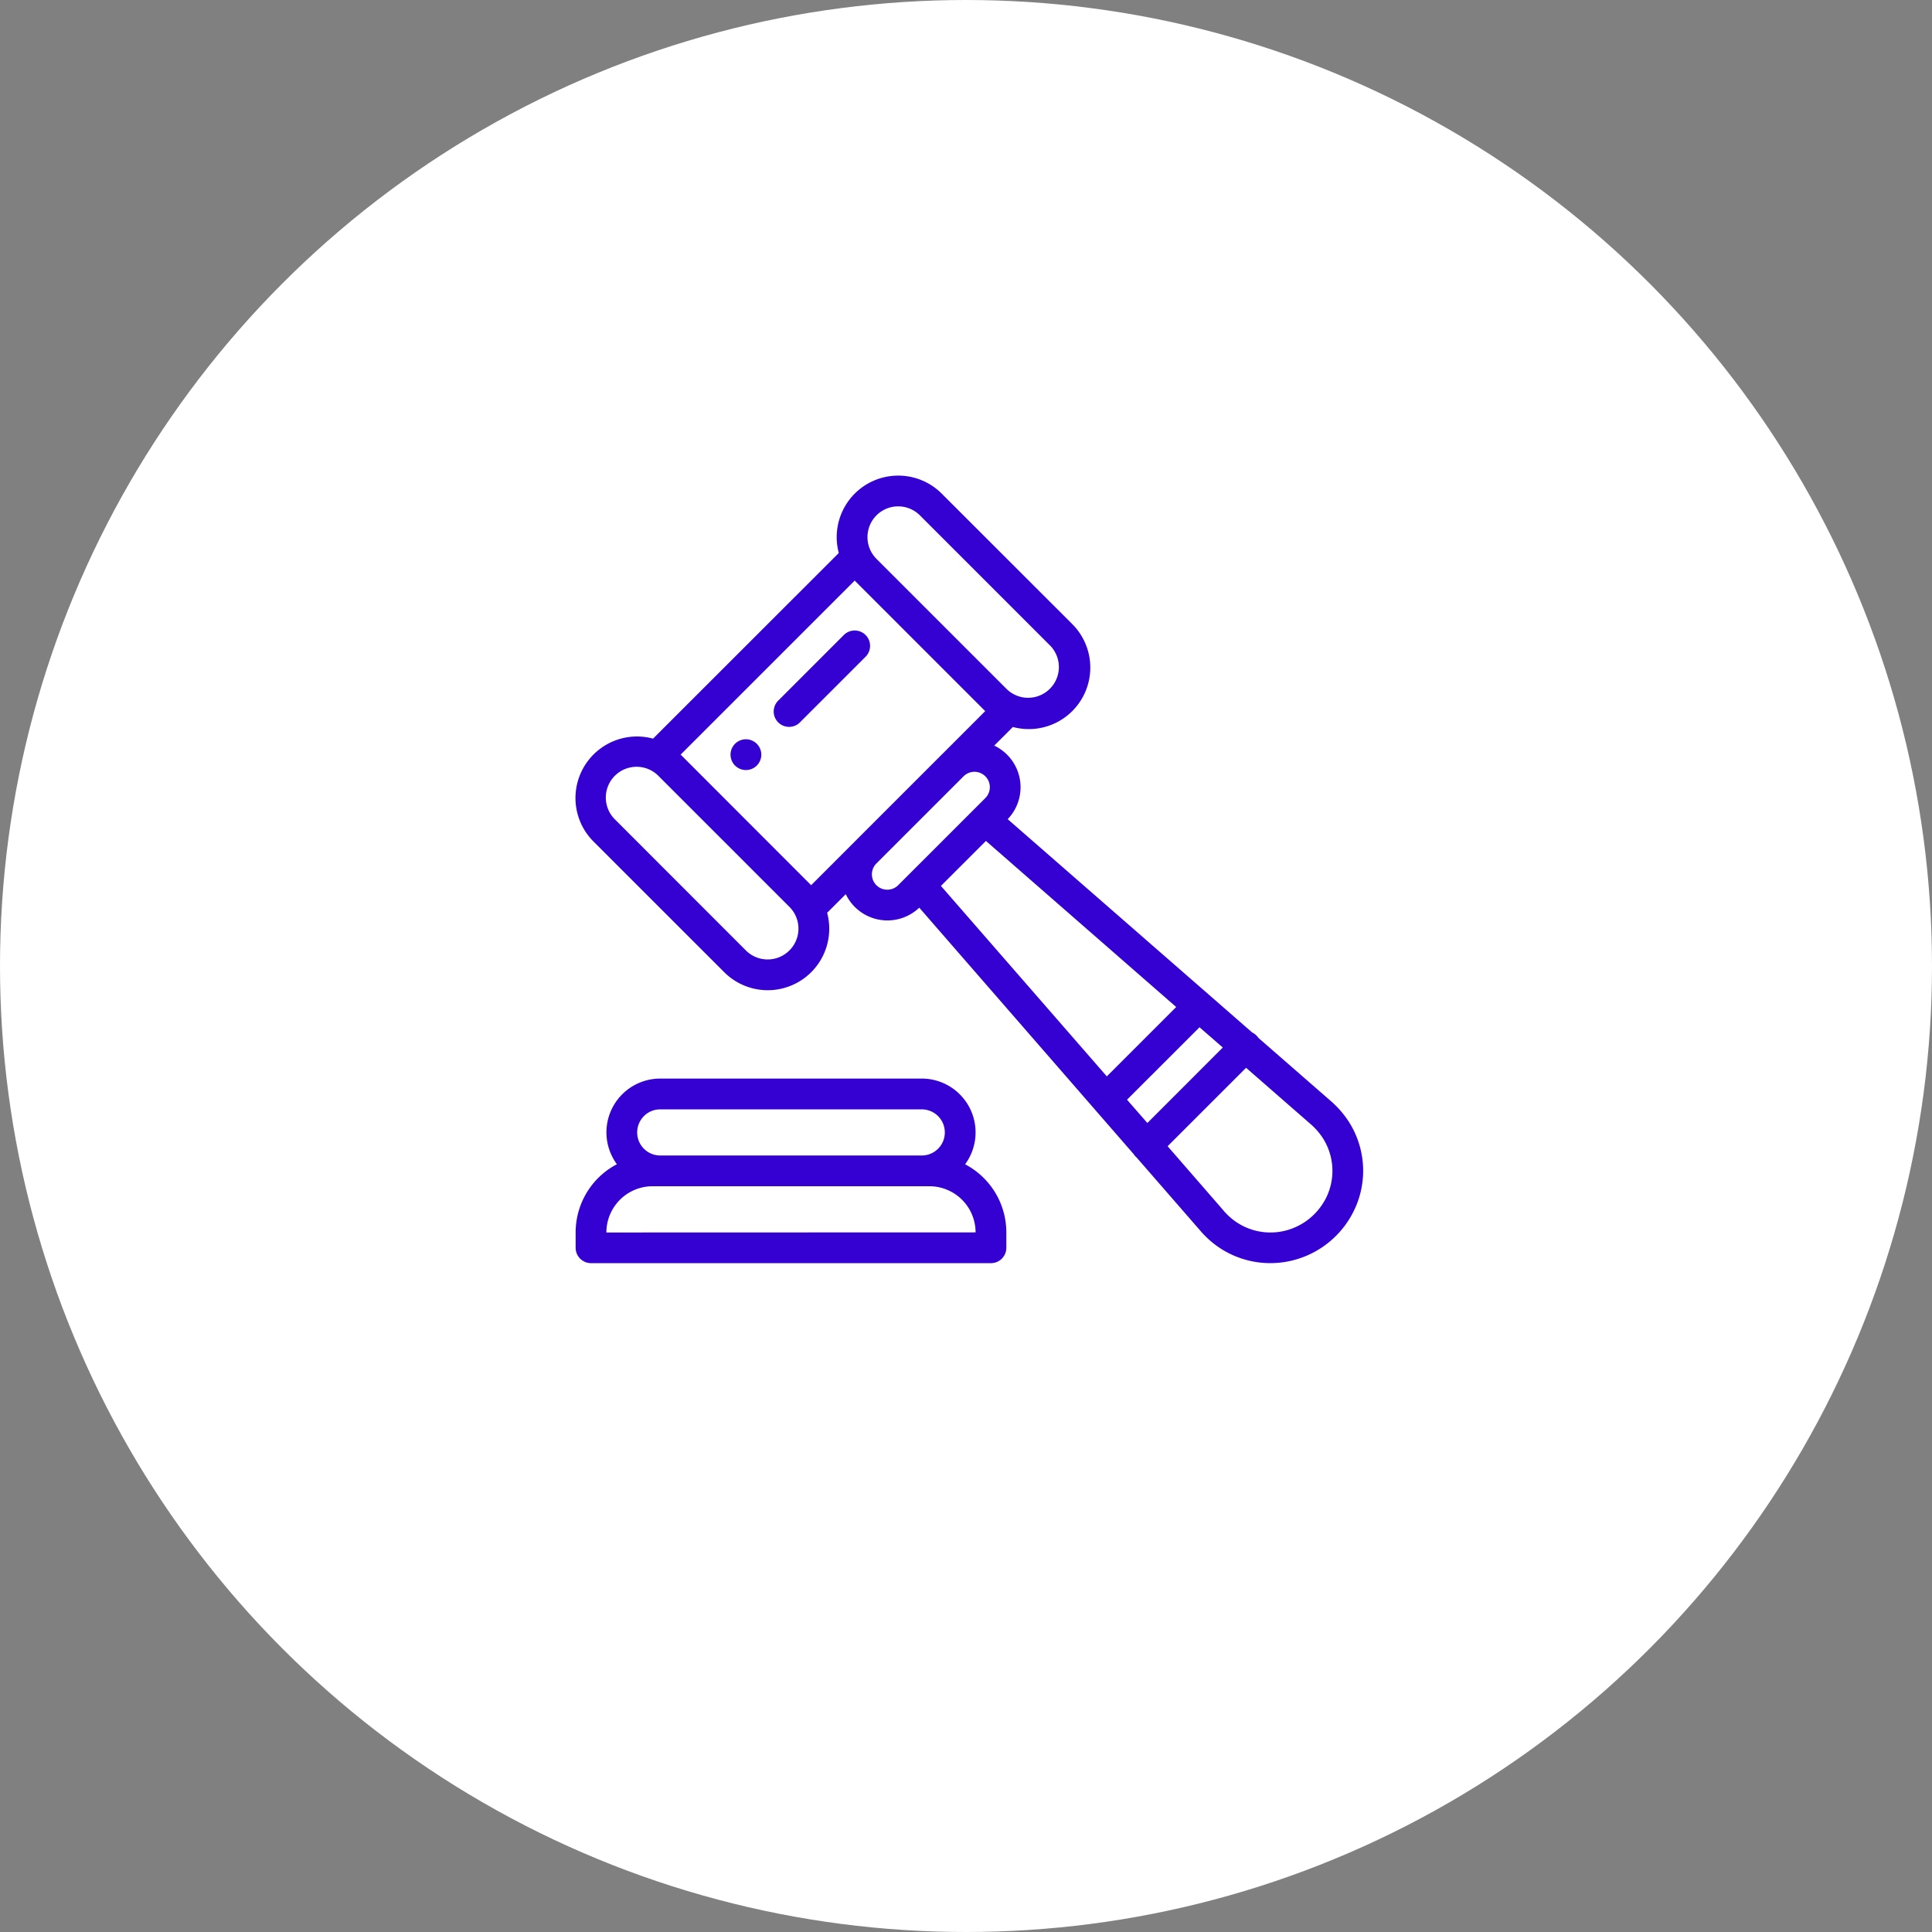
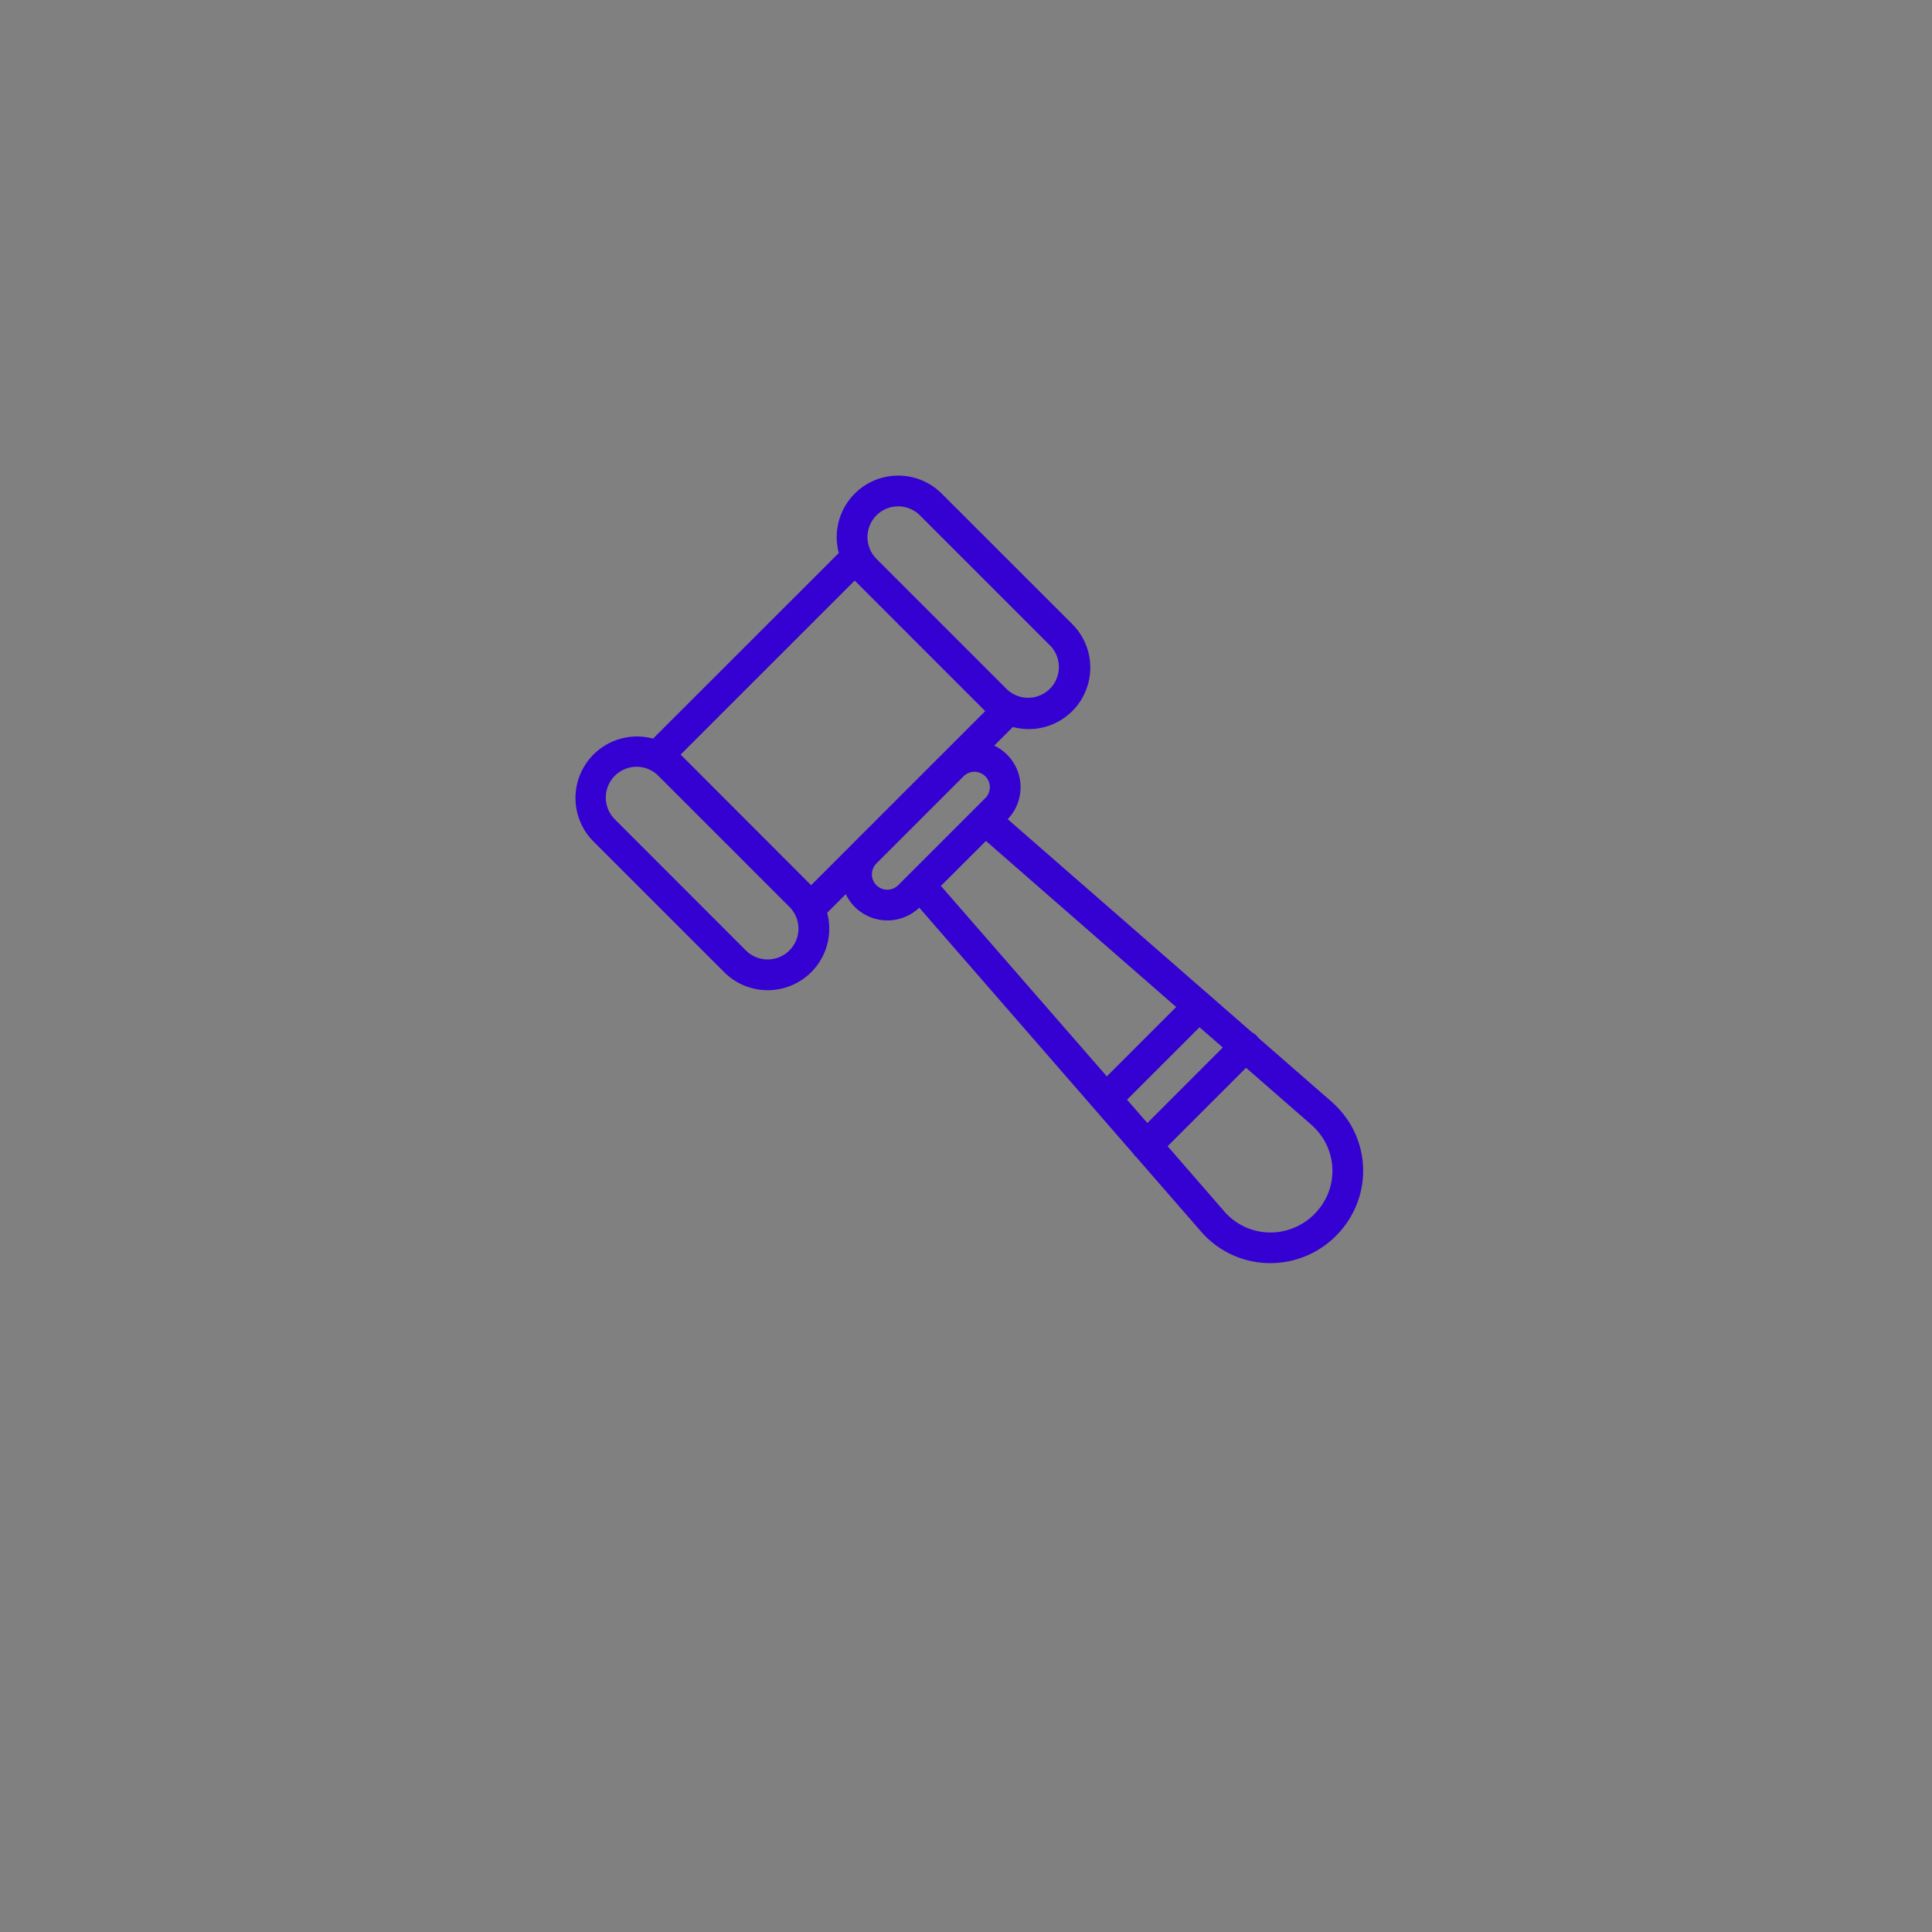
<svg xmlns="http://www.w3.org/2000/svg" width="83" height="83" viewBox="0 0 83 83">
  <rect x="0" y="0" width="83" height="83" fill="#808080" stroke="none" />
  <g id="Group_382" data-name="Group 382" transform="translate(0.077 -0.091)">
-     <circle id="Ellipse_6" data-name="Ellipse 6" cx="41.5" cy="41.5" r="41.5" transform="translate(-0.077 0.091)" fill="#fff" />
    <g id="Group_309" data-name="Group 309" transform="translate(24.651 20.522)">
      <g id="Group_302" data-name="Group 302" transform="translate(6.657 11.329)">
        <g id="Group_301" data-name="Group 301" transform="translate(0 0)">
-           <path id="Path_325" data-name="Path 325" d="M101.833,171.613a.661.661,0,1,0,0,.934A.661.661,0,0,0,101.833,171.613Z" transform="translate(-100.705 -171.419)" fill="#3401d2" />
-         </g>
+           </g>
      </g>
      <g id="Group_304" data-name="Group 304" transform="translate(0.002 25.905)">
        <g id="Group_303" data-name="Group 303" transform="translate(0 0)">
-           <path id="Path_326" data-name="Path 326" d="M16.732,395.67a2.313,2.313,0,0,0-1.864-3.683H3.634a2.311,2.311,0,0,0-1.862,3.68A3.307,3.307,0,0,0,0,398.595v.661a.661.661,0,0,0,.661.661H17.842a.661.661,0,0,0,.661-.661v-.661a3.307,3.307,0,0,0-1.771-2.925ZM2.933,393.6a.985.985,0,0,1,.7-.29H14.869a.991.991,0,1,1,0,1.982H3.634a.991.991,0,0,1-.7-1.692Zm-1.612,5A1.985,1.985,0,0,1,3.3,396.613H15.2a1.985,1.985,0,0,1,1.982,1.982Z" transform="translate(0 -391.987)" fill="#3401d2" />
-         </g>
+           </g>
      </g>
      <g id="Group_306" data-name="Group 306" transform="translate(0 0)">
        <g id="Group_305" data-name="Group 305" transform="translate(0 0)">
          <path id="Path_327" data-name="Path 327" d="M33.236,27.763a4.161,4.161,0,0,0-.8-.914l-3.088-2.693a.656.656,0,0,0-.263-.229L27.221,22.3l-8.643-7.54A1.979,1.979,0,0,0,18,11.6l.8-.8a2.642,2.642,0,0,0,2.552-4.421L15.743.773a2.643,2.643,0,0,0-4.421,2.552L3.343,11.3A2.643,2.643,0,0,0,.791,15.727L6.4,21.334a2.643,2.643,0,0,0,4.422-2.552l.8-.8a1.982,1.982,0,0,0,3.157.58L23.982,29.14a.664.664,0,0,0,.089.112c.012.012.024.023.037.033l2.743,3.152c.068.081.141.16.217.235a3.931,3.931,0,0,0,2.792,1.161,4.057,4.057,0,0,0,.556-.039,4,4,0,0,0,2.948-2.043A3.91,3.91,0,0,0,33.236,27.763ZM12.939,1.709a1.321,1.321,0,0,1,1.869,0l5.607,5.607a1.321,1.321,0,0,1-1.868,1.867L12.94,3.576h0a1.323,1.323,0,0,1,0-1.867ZM9.2,20.4a1.323,1.323,0,0,1-1.869,0L1.725,14.79a1.322,1.322,0,1,1,1.868-1.87L9.2,18.527A1.322,1.322,0,0,1,9.2,20.4Zm2.782-4.651-1.848,1.848L4.528,11.986l7.477-7.475,5.607,5.607L15.761,11.97l-.018.017-3.736,3.736Zm2.36,1.379,0,0-.465.465a.661.661,0,1,1-.943-.927l3.752-3.751a.661.661,0,0,1,.928.942l-.463.463-.01.01Zm1.368.5,1.933-1.933,8.174,7.135L22.837,25.81Zm7.995,9.184L26.819,23.7l1,.87-3.24,3.243Zm8.507,4.3a2.688,2.688,0,0,1-1.978,1.379A2.626,2.626,0,0,1,28,31.737c-.051-.051-.1-.1-.145-.158l-.006-.007-2.4-2.762,3.37-3.369,2.759,2.407.006.005a2.845,2.845,0,0,1,.545.628,2.61,2.61,0,0,1,.087,2.627Z" transform="translate(-0.015 0.001)" fill="#3401d2" />
        </g>
      </g>
      <g id="Group_308" data-name="Group 308" transform="translate(8.526 6.657)">
        <g id="Group_307" data-name="Group 307" transform="translate(0 0)">
-           <path id="Path_328" data-name="Path 328" d="M132.918,100.9a.661.661,0,0,0-.934,0l-2.8,2.8a.661.661,0,1,0,.934.934l2.8-2.8A.661.661,0,0,0,132.918,100.9Z" transform="translate(-128.986 -100.708)" fill="#3401d2" />
-         </g>
+           </g>
      </g>
    </g>
  </g>
</svg>